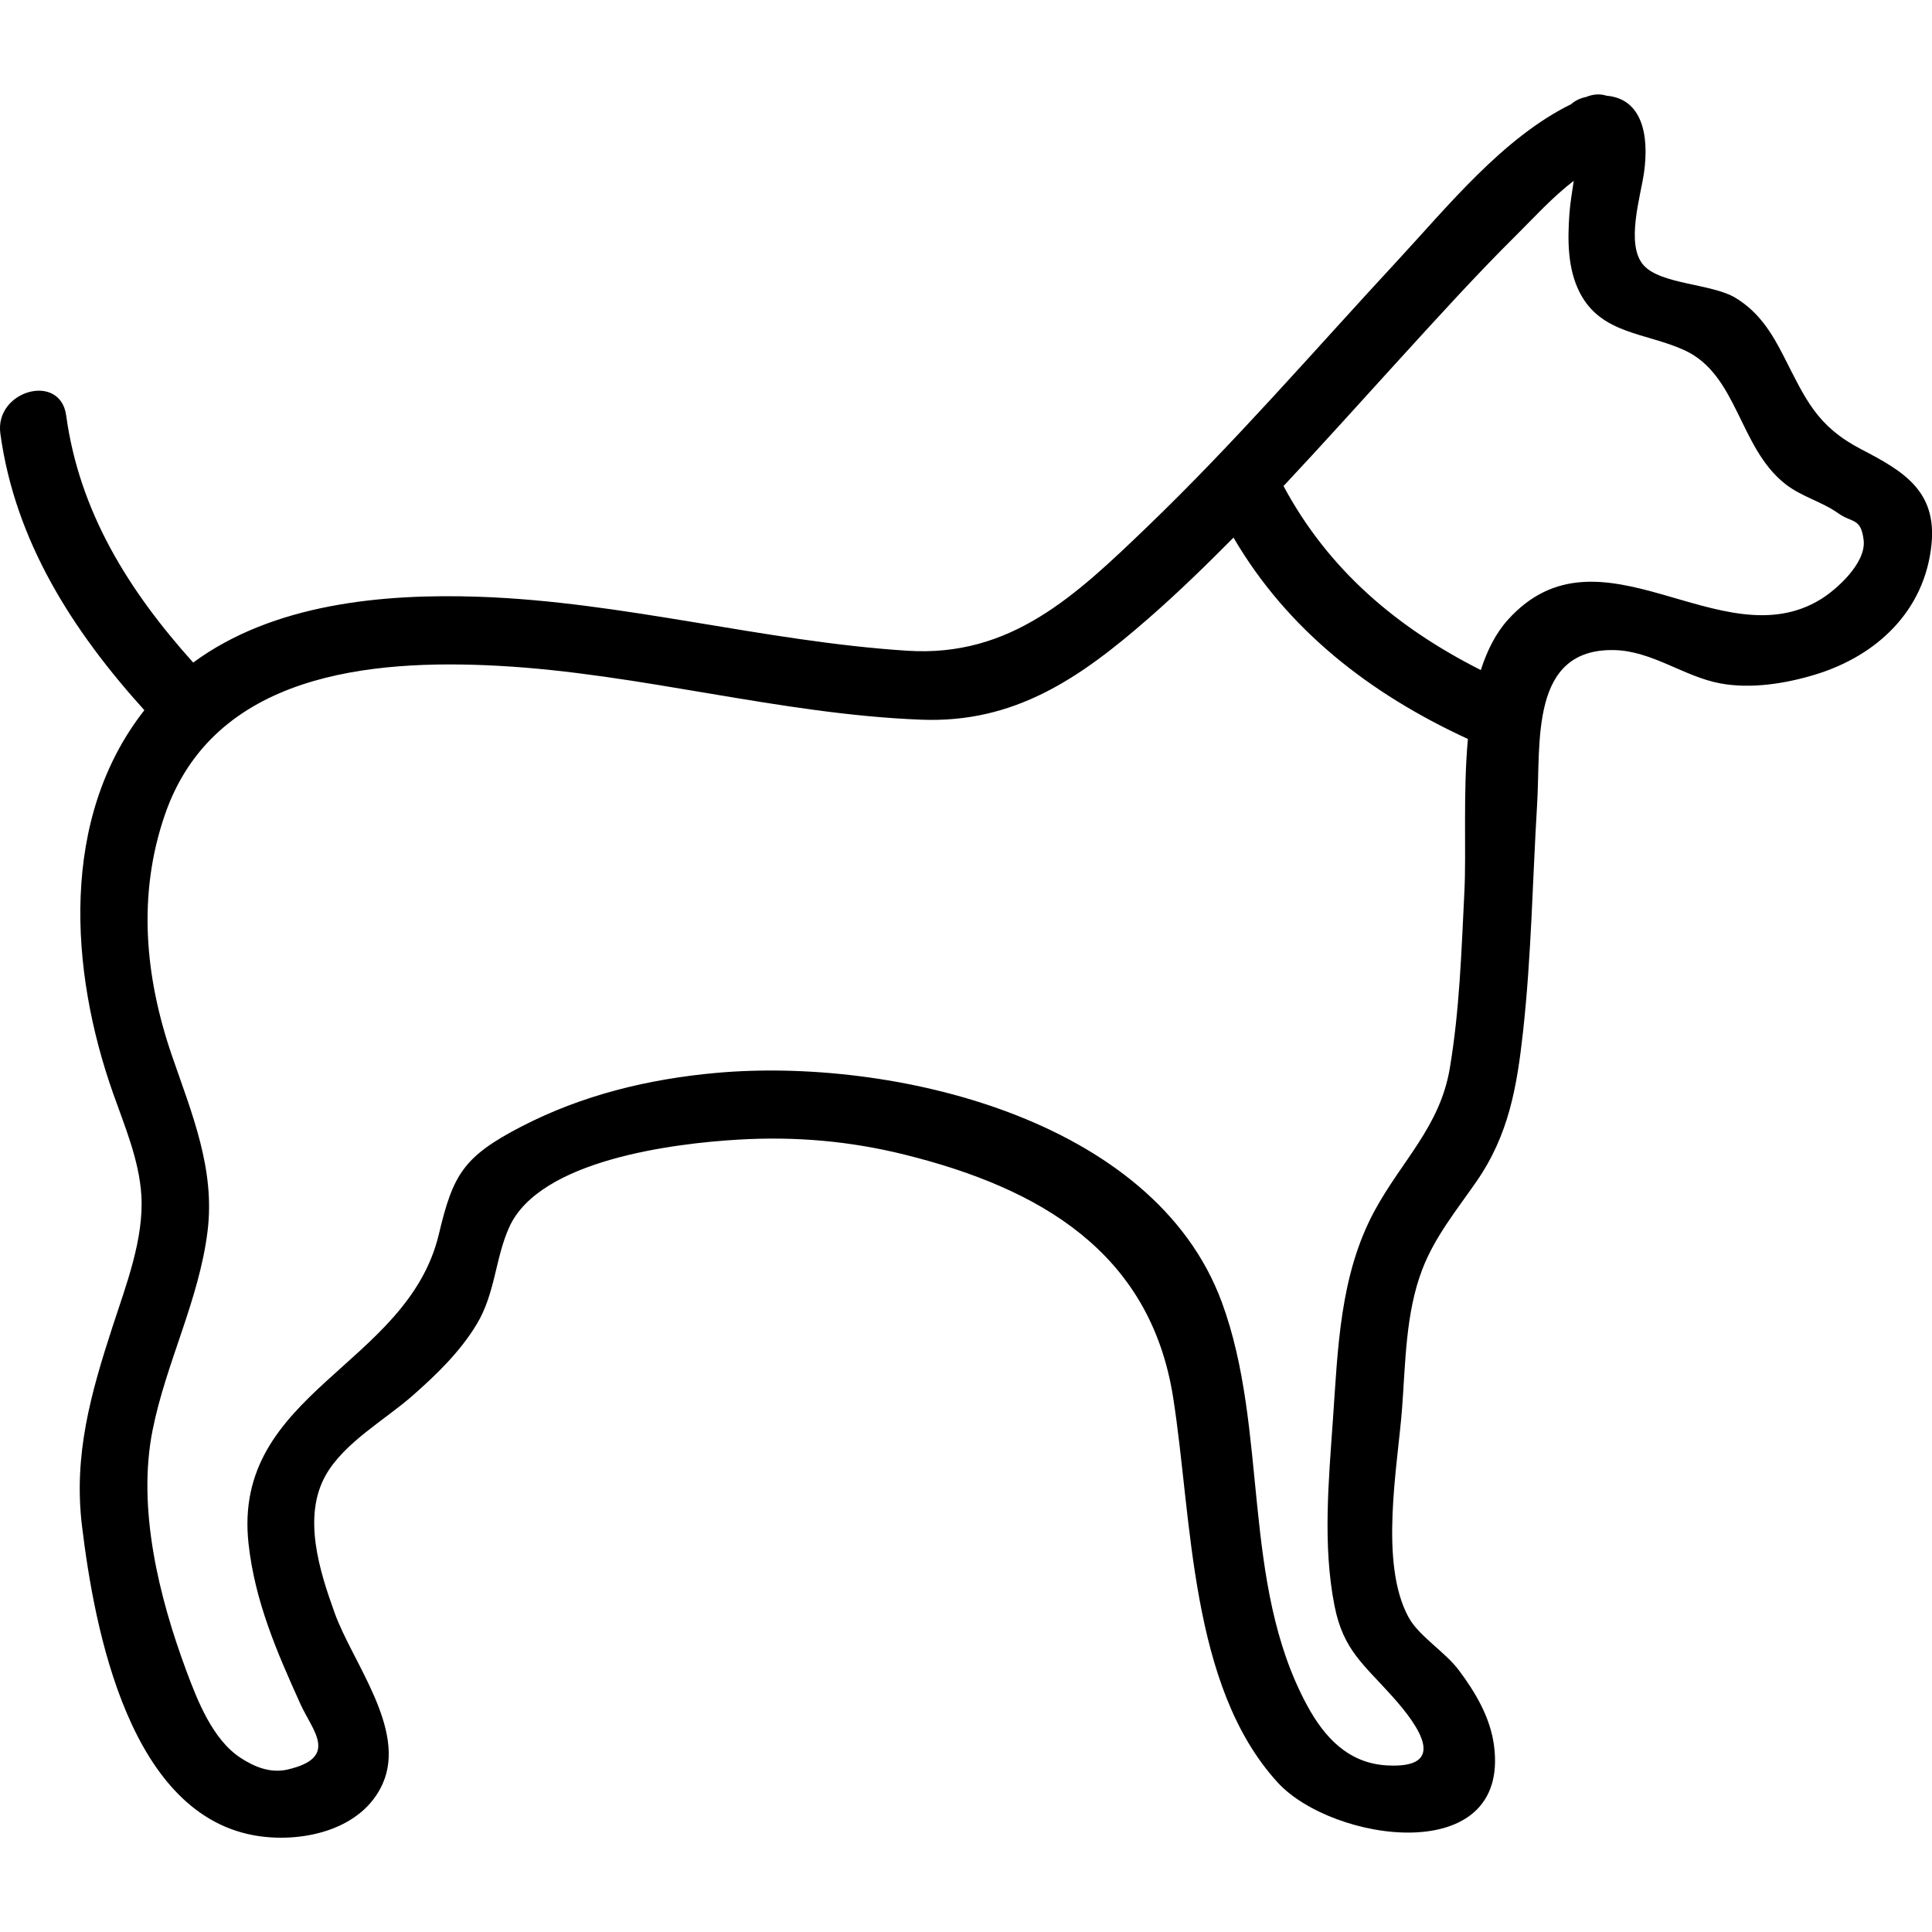
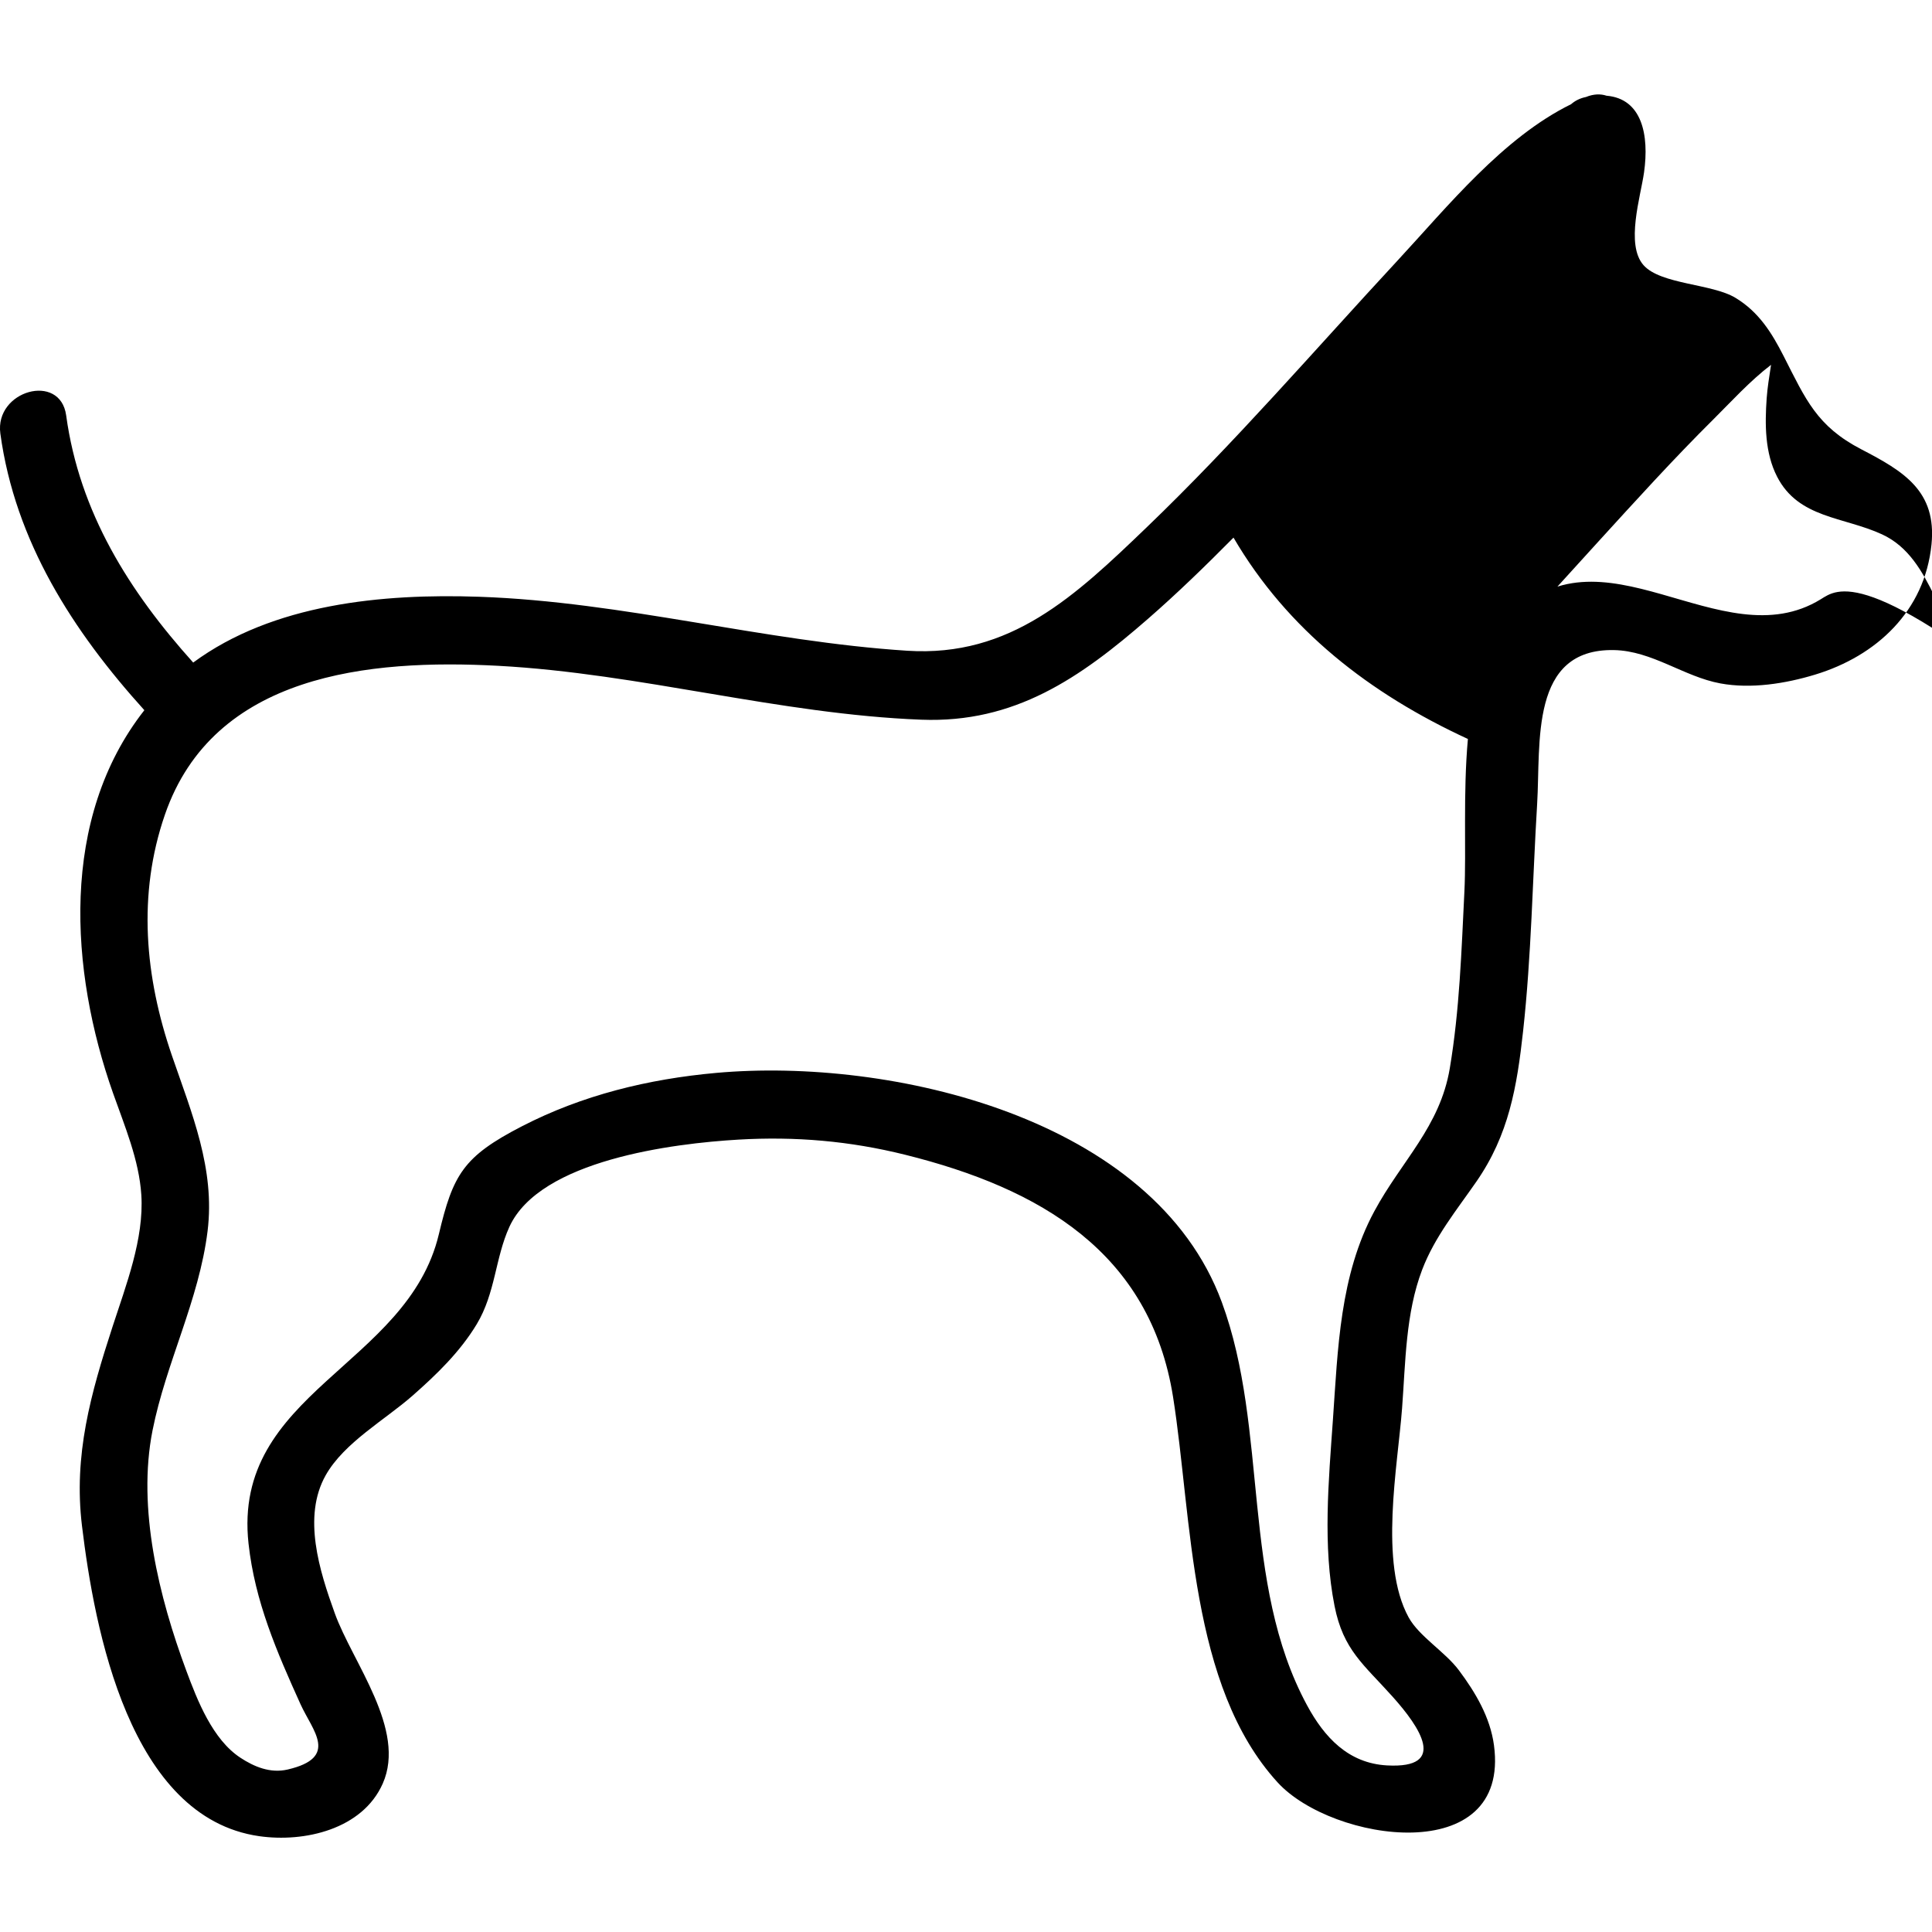
<svg xmlns="http://www.w3.org/2000/svg" version="1.1" id="Capa_1" x="0px" y="0px" viewBox="0 0 70.77 70.77" style="enable-background:new 0 0 70.77 70.77;" xml:space="preserve">
-   <path d="M68.183,16.46c-1.63-0.846-2.038-1.825-2.843-3.407c-0.442-0.87-0.918-1.63-1.772-2.145  c-0.862-0.52-2.736-0.485-3.365-1.195c-0.666-0.752-0.106-2.509,0.019-3.399c0.192-1.367-0.072-2.698-1.375-2.808  c-0.214-0.071-0.468-0.068-0.752,0.047c-0.23,0.047-0.407,0.143-0.545,0.264c-2.502,1.23-4.523,3.749-6.355,5.725  c-3.037,3.277-5.961,6.671-9.185,9.768c-2.622,2.519-4.988,4.771-8.777,4.527c-5.262-0.339-10.39-1.794-15.677-1.977  c-3.546-0.123-7.558,0.257-10.479,2.41c-2.339-2.603-4.167-5.495-4.653-9.053c-0.217-1.587-2.626-0.911-2.411,0.665  c0.541,3.955,2.658,7.236,5.275,10.133c-3.111,3.964-2.73,9.543-1.148,14.025c0.422,1.197,0.955,2.447,1.037,3.73  c0.103,1.609-0.562,3.31-1.053,4.823c-0.799,2.457-1.436,4.701-1.12,7.306c0.458,3.788,1.743,10.682,6.491,11.361  c1.654,0.237,3.782-0.249,4.525-1.926c0.878-1.982-1.106-4.435-1.757-6.24c-0.559-1.549-1.193-3.536-0.329-5.061  c0.675-1.191,2.173-2.025,3.177-2.908c0.882-0.775,1.742-1.607,2.353-2.621c0.685-1.138,0.674-2.422,1.195-3.563  c1.119-2.452,6.013-3.057,8.39-3.196c2.085-0.122,4.08,0.05,6.102,0.553c4.946,1.23,8.98,3.573,9.82,8.881  c0.704,4.453,0.594,10.575,3.83,14.113c2.005,2.192,8.529,3.154,7.924-1.362c-0.137-1.024-0.678-1.936-1.288-2.751  c-0.506-0.675-1.457-1.238-1.839-1.935c-1.089-1.991-0.4-5.532-0.239-7.661c0.127-1.682,0.128-3.478,0.735-5.071  c0.459-1.204,1.263-2.184,1.987-3.229c1.188-1.715,1.485-3.462,1.711-5.512c0.304-2.762,0.346-5.545,0.514-8.316  c0.136-2.252-0.278-5.701,2.815-5.642c1.399,0.027,2.558,0.974,3.898,1.221c1.128,0.208,2.381,0.008,3.469-0.322  c2.25-0.683,4.017-2.328,4.264-4.769C70.947,17.988,69.736,17.266,68.183,16.46z M53.642,32.651  c-0.107,2.161-0.176,4.348-0.536,6.485c-0.36,2.138-1.769,3.387-2.764,5.233c-1.267,2.351-1.334,5.035-1.517,7.642  c-0.156,2.224-0.378,4.607,0.06,6.817c0.321,1.619,1.069,2.139,2.132,3.328c0.981,1.097,2.041,2.635-0.209,2.512  c-1.419-0.078-2.296-1.029-2.931-2.204c-2.434-4.5-1.393-10.079-3.123-14.768c-2.495-6.762-12.129-8.97-18.521-8.395  c-2.484,0.224-4.9,0.811-7.124,1.96c-2.141,1.106-2.515,1.765-3.034,3.95c-1.151,4.839-7.58,5.793-6.971,11.334  c0.232,2.115,1.038,3.968,1.905,5.884c0.438,0.967,1.427,1.949-0.475,2.39c-0.636,0.147-1.228-0.104-1.726-0.431  c-1.022-0.669-1.579-2.102-1.983-3.188c-1.001-2.692-1.806-5.945-1.237-8.806c0.494-2.482,1.704-4.77,2.016-7.302  c0.28-2.277-0.58-4.312-1.306-6.424c-0.989-2.879-1.27-5.891-0.257-8.827c1.78-5.157,7.488-5.706,12.206-5.452  c5.209,0.28,10.294,1.773,15.501,1.974c3.416,0.132,5.807-1.518,8.307-3.698c1.084-0.945,2.116-1.949,3.129-2.972  c1.976,3.38,4.995,5.721,8.586,7.376C53.589,29.061,53.714,31.179,53.642,32.651z M66.697,21.95  c-3.661,2.254-8.084-2.996-11.465,0.756c-0.446,0.495-0.76,1.129-0.989,1.838c-3.071-1.548-5.582-3.671-7.227-6.74  c1.443-1.538,2.85-3.112,4.267-4.664c1.396-1.53,2.789-3.068,4.26-4.527c0.622-0.617,1.328-1.397,2.104-1.989  c-0.002,0.014-0.004,0.025-0.006,0.04c-0.059,0.392-0.126,0.79-0.154,1.186c-0.067,0.953-0.068,1.994,0.381,2.869  c0.787,1.535,2.438,1.464,3.848,2.116c1.938,0.898,1.983,3.561,3.679,4.893c0.597,0.469,1.339,0.645,1.937,1.071  c0.527,0.375,0.831,0.155,0.934,0.982C68.367,20.621,67.276,21.594,66.697,21.95z" />
+   <path d="M68.183,16.46c-1.63-0.846-2.038-1.825-2.843-3.407c-0.442-0.87-0.918-1.63-1.772-2.145  c-0.862-0.52-2.736-0.485-3.365-1.195c-0.666-0.752-0.106-2.509,0.019-3.399c0.192-1.367-0.072-2.698-1.375-2.808  c-0.214-0.071-0.468-0.068-0.752,0.047c-0.23,0.047-0.407,0.143-0.545,0.264c-2.502,1.23-4.523,3.749-6.355,5.725  c-3.037,3.277-5.961,6.671-9.185,9.768c-2.622,2.519-4.988,4.771-8.777,4.527c-5.262-0.339-10.39-1.794-15.677-1.977  c-3.546-0.123-7.558,0.257-10.479,2.41c-2.339-2.603-4.167-5.495-4.653-9.053c-0.217-1.587-2.626-0.911-2.411,0.665  c0.541,3.955,2.658,7.236,5.275,10.133c-3.111,3.964-2.73,9.543-1.148,14.025c0.422,1.197,0.955,2.447,1.037,3.73  c0.103,1.609-0.562,3.31-1.053,4.823c-0.799,2.457-1.436,4.701-1.12,7.306c0.458,3.788,1.743,10.682,6.491,11.361  c1.654,0.237,3.782-0.249,4.525-1.926c0.878-1.982-1.106-4.435-1.757-6.24c-0.559-1.549-1.193-3.536-0.329-5.061  c0.675-1.191,2.173-2.025,3.177-2.908c0.882-0.775,1.742-1.607,2.353-2.621c0.685-1.138,0.674-2.422,1.195-3.563  c1.119-2.452,6.013-3.057,8.39-3.196c2.085-0.122,4.08,0.05,6.102,0.553c4.946,1.23,8.98,3.573,9.82,8.881  c0.704,4.453,0.594,10.575,3.83,14.113c2.005,2.192,8.529,3.154,7.924-1.362c-0.137-1.024-0.678-1.936-1.288-2.751  c-0.506-0.675-1.457-1.238-1.839-1.935c-1.089-1.991-0.4-5.532-0.239-7.661c0.127-1.682,0.128-3.478,0.735-5.071  c0.459-1.204,1.263-2.184,1.987-3.229c1.188-1.715,1.485-3.462,1.711-5.512c0.304-2.762,0.346-5.545,0.514-8.316  c0.136-2.252-0.278-5.701,2.815-5.642c1.399,0.027,2.558,0.974,3.898,1.221c1.128,0.208,2.381,0.008,3.469-0.322  c2.25-0.683,4.017-2.328,4.264-4.769C70.947,17.988,69.736,17.266,68.183,16.46z M53.642,32.651  c-0.107,2.161-0.176,4.348-0.536,6.485c-0.36,2.138-1.769,3.387-2.764,5.233c-1.267,2.351-1.334,5.035-1.517,7.642  c-0.156,2.224-0.378,4.607,0.06,6.817c0.321,1.619,1.069,2.139,2.132,3.328c0.981,1.097,2.041,2.635-0.209,2.512  c-1.419-0.078-2.296-1.029-2.931-2.204c-2.434-4.5-1.393-10.079-3.123-14.768c-2.495-6.762-12.129-8.97-18.521-8.395  c-2.484,0.224-4.9,0.811-7.124,1.96c-2.141,1.106-2.515,1.765-3.034,3.95c-1.151,4.839-7.58,5.793-6.971,11.334  c0.232,2.115,1.038,3.968,1.905,5.884c0.438,0.967,1.427,1.949-0.475,2.39c-0.636,0.147-1.228-0.104-1.726-0.431  c-1.022-0.669-1.579-2.102-1.983-3.188c-1.001-2.692-1.806-5.945-1.237-8.806c0.494-2.482,1.704-4.77,2.016-7.302  c0.28-2.277-0.58-4.312-1.306-6.424c-0.989-2.879-1.27-5.891-0.257-8.827c1.78-5.157,7.488-5.706,12.206-5.452  c5.209,0.28,10.294,1.773,15.501,1.974c3.416,0.132,5.807-1.518,8.307-3.698c1.084-0.945,2.116-1.949,3.129-2.972  c1.976,3.38,4.995,5.721,8.586,7.376C53.589,29.061,53.714,31.179,53.642,32.651z M66.697,21.95  c-3.661,2.254-8.084-2.996-11.465,0.756c-0.446,0.495-0.76,1.129-0.989,1.838c1.443-1.538,2.85-3.112,4.267-4.664c1.396-1.53,2.789-3.068,4.26-4.527c0.622-0.617,1.328-1.397,2.104-1.989  c-0.002,0.014-0.004,0.025-0.006,0.04c-0.059,0.392-0.126,0.79-0.154,1.186c-0.067,0.953-0.068,1.994,0.381,2.869  c0.787,1.535,2.438,1.464,3.848,2.116c1.938,0.898,1.983,3.561,3.679,4.893c0.597,0.469,1.339,0.645,1.937,1.071  c0.527,0.375,0.831,0.155,0.934,0.982C68.367,20.621,67.276,21.594,66.697,21.95z" />
  <g>
</g>
  <g>
</g>
  <g>
</g>
  <g>
</g>
  <g>
</g>
  <g>
</g>
  <g>
</g>
  <g>
</g>
  <g>
</g>
  <g>
</g>
  <g>
</g>
  <g>
</g>
  <g>
</g>
  <g>
</g>
  <g>
</g>
</svg>